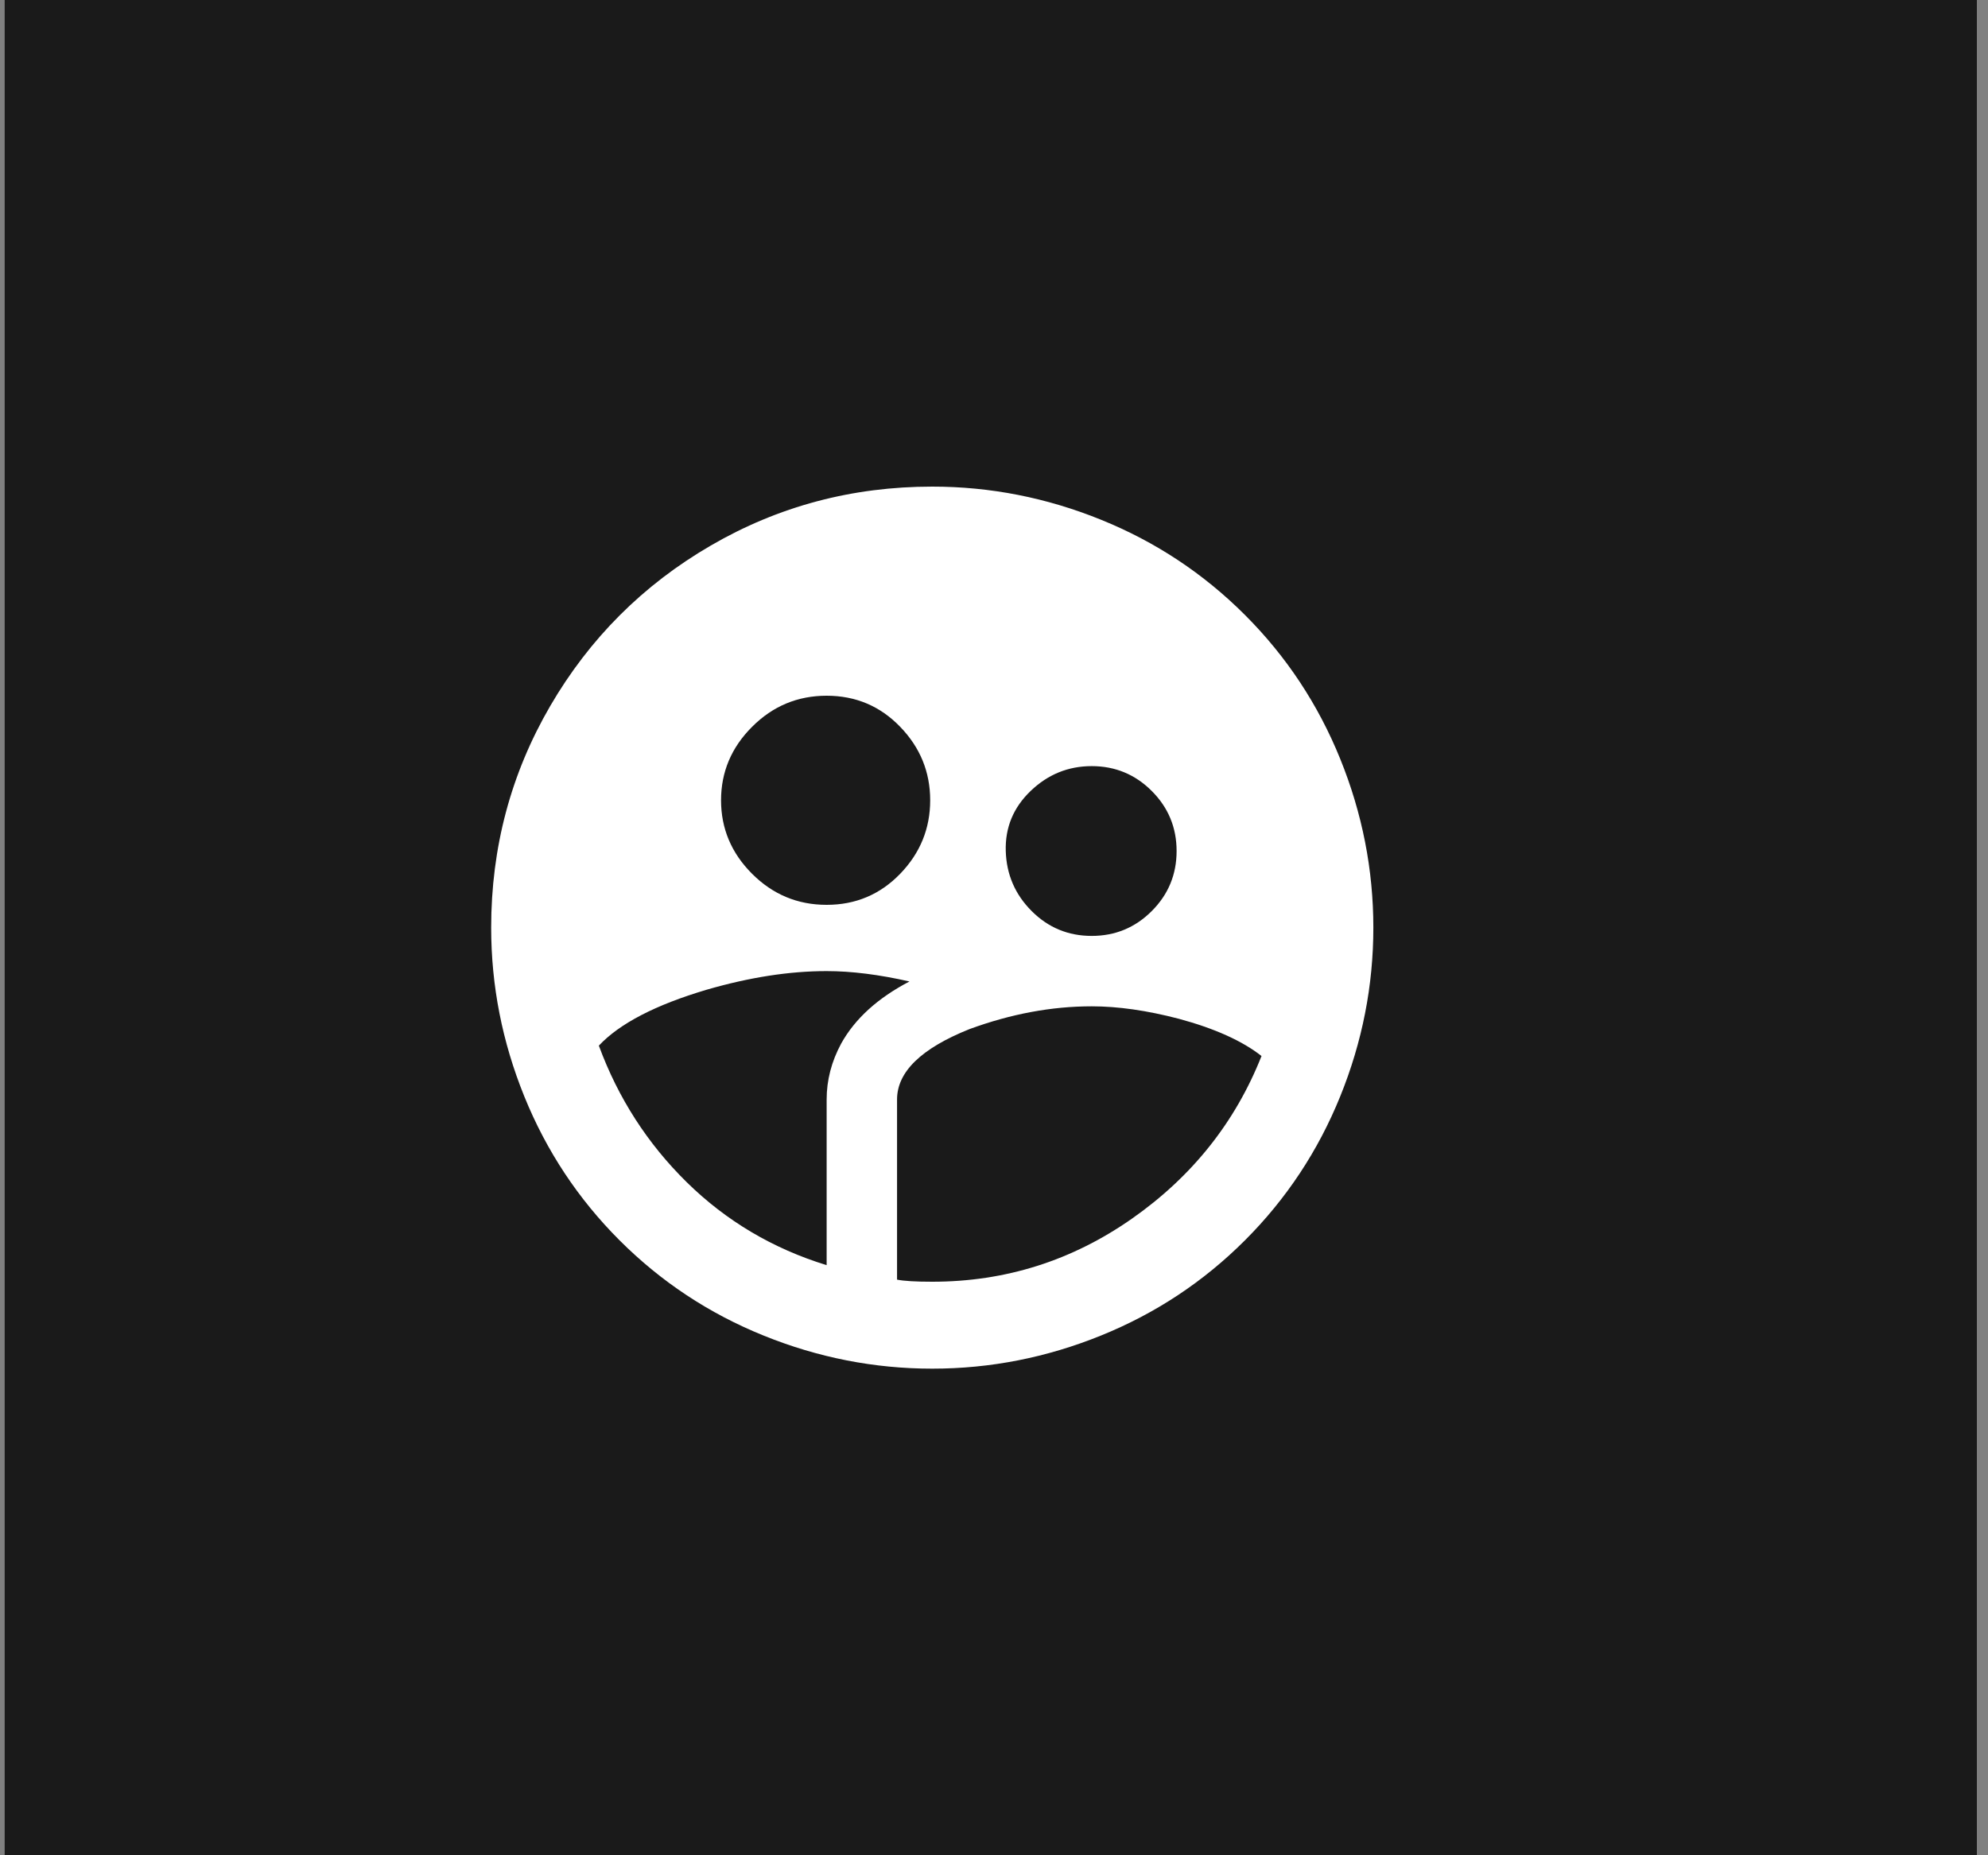
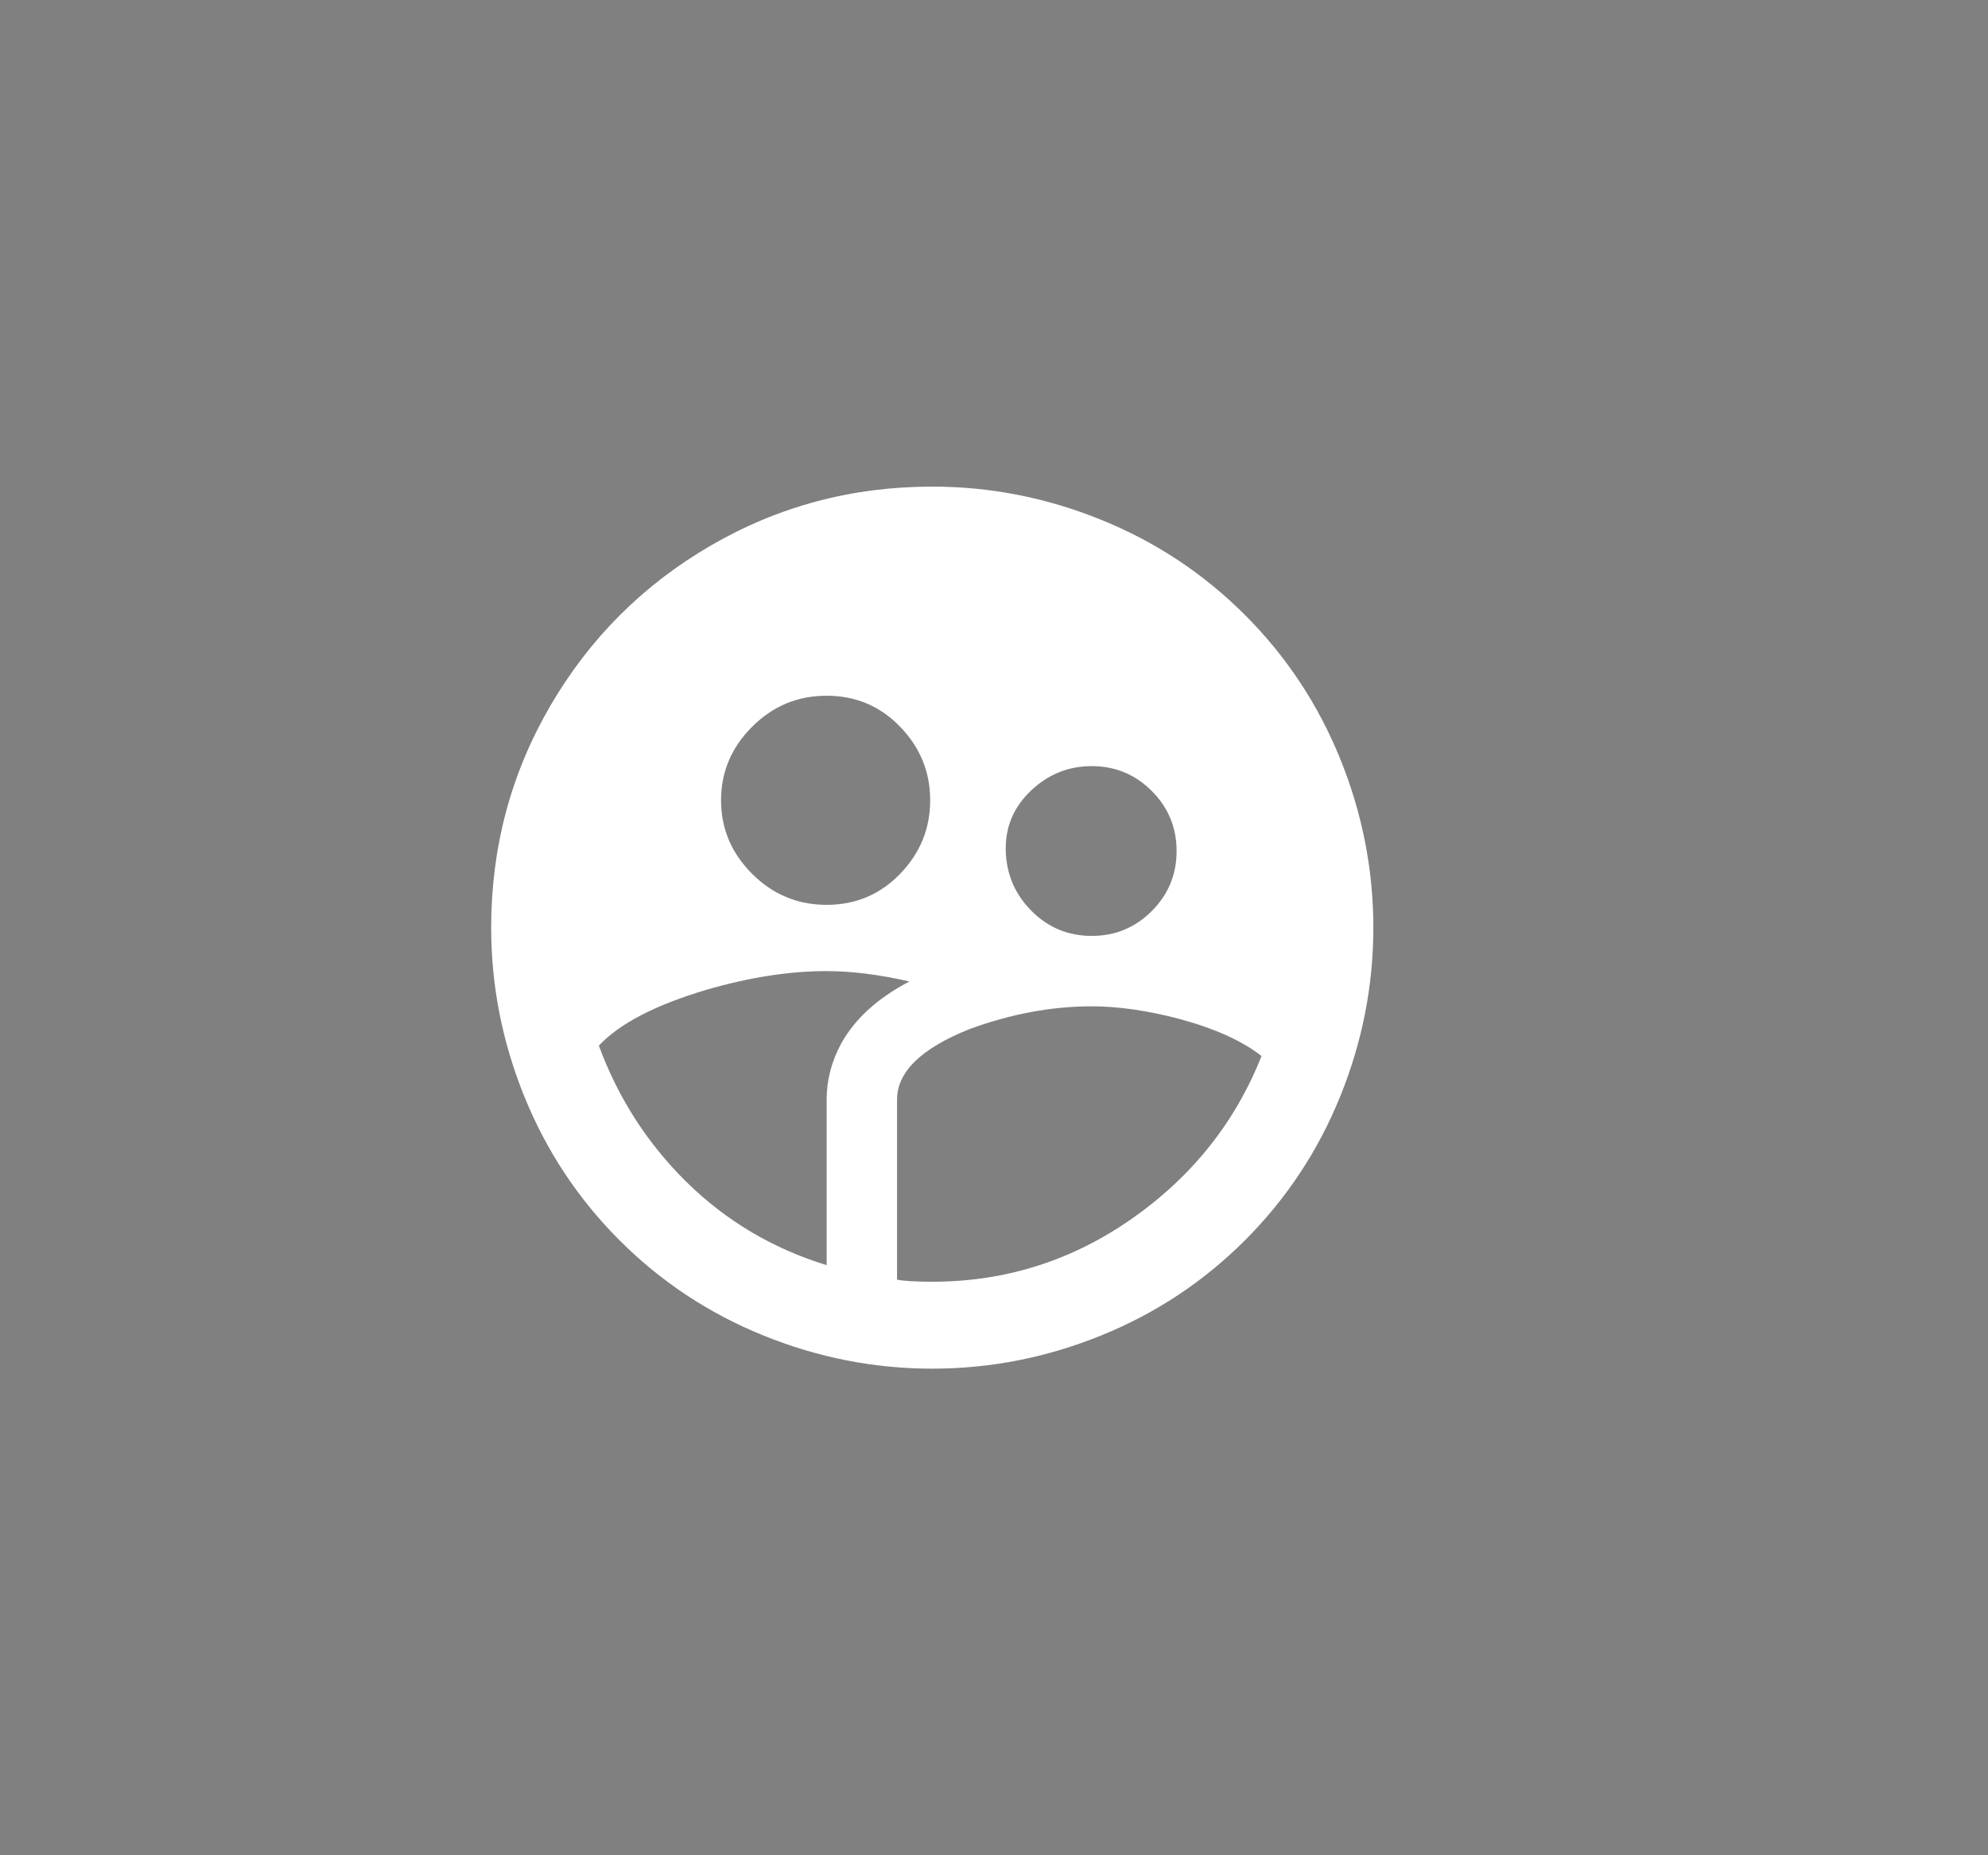
<svg xmlns="http://www.w3.org/2000/svg" width="60" height="56" viewBox="0 0 60 56" fill="none">
  <rect x="0" y="0" width="60" height="56" fill="#808080" stroke="none" />
-   <rect x="0.141" width="59.523" height="56" fill="#1A1A1A" />
  <path d="M28.137 14.688C25.72 14.688 23.491 15.281 21.449 16.469C19.407 17.656 17.793 19.271 16.605 21.312C15.418 23.354 14.824 25.583 14.824 28C14.824 29.75 15.157 31.448 15.824 33.094C16.491 34.74 17.449 36.188 18.699 37.438C19.949 38.688 21.397 39.646 23.043 40.312C24.689 40.979 26.387 41.312 28.137 41.312C29.887 41.312 31.584 40.979 33.23 40.312C34.876 39.646 36.324 38.688 37.574 37.438C38.824 36.188 39.782 34.74 40.449 33.094C41.116 31.448 41.449 29.75 41.449 28C41.449 26.25 41.116 24.552 40.449 22.906C39.782 21.26 38.824 19.812 37.574 18.562C36.324 17.312 34.876 16.354 33.23 15.688C31.584 15.021 29.887 14.688 28.137 14.688ZM32.949 23.125C33.657 23.125 34.261 23.375 34.761 23.875C35.261 24.375 35.511 24.979 35.511 25.688C35.511 26.396 35.261 27 34.761 27.5C34.261 28 33.657 28.25 32.949 28.25C32.241 28.25 31.637 28 31.137 27.5C30.637 27 30.376 26.396 30.355 25.688C30.334 24.979 30.584 24.375 31.105 23.875C31.626 23.375 32.241 23.125 32.949 23.125ZM24.949 21C25.824 21 26.564 21.312 27.168 21.938C27.772 22.562 28.074 23.302 28.074 24.156C28.074 25.01 27.772 25.75 27.168 26.375C26.564 27 25.824 27.312 24.949 27.312C24.074 27.312 23.324 27 22.699 26.375C22.074 25.75 21.762 25.01 21.762 24.156C21.762 23.302 22.074 22.562 22.699 21.938C23.324 21.312 24.074 21 24.949 21ZM24.949 33.188V38.188C23.324 37.688 21.918 36.854 20.73 35.688C19.543 34.521 18.657 33.146 18.074 31.562C18.699 30.896 19.782 30.333 21.324 29.875C22.616 29.5 23.824 29.312 24.949 29.312C25.699 29.312 26.532 29.417 27.449 29.625C26.491 30.125 25.803 30.75 25.387 31.5C25.095 32.042 24.949 32.604 24.949 33.188ZM28.137 38.688C27.637 38.688 27.282 38.667 27.074 38.625V33.188C27.074 32.354 27.803 31.646 29.262 31.062C30.512 30.604 31.741 30.375 32.949 30.375C33.741 30.375 34.616 30.5 35.574 30.75C36.657 31.042 37.491 31.417 38.074 31.875C37.282 33.875 35.98 35.51 34.168 36.781C32.355 38.052 30.345 38.688 28.137 38.688Z" fill="white" />
</svg>